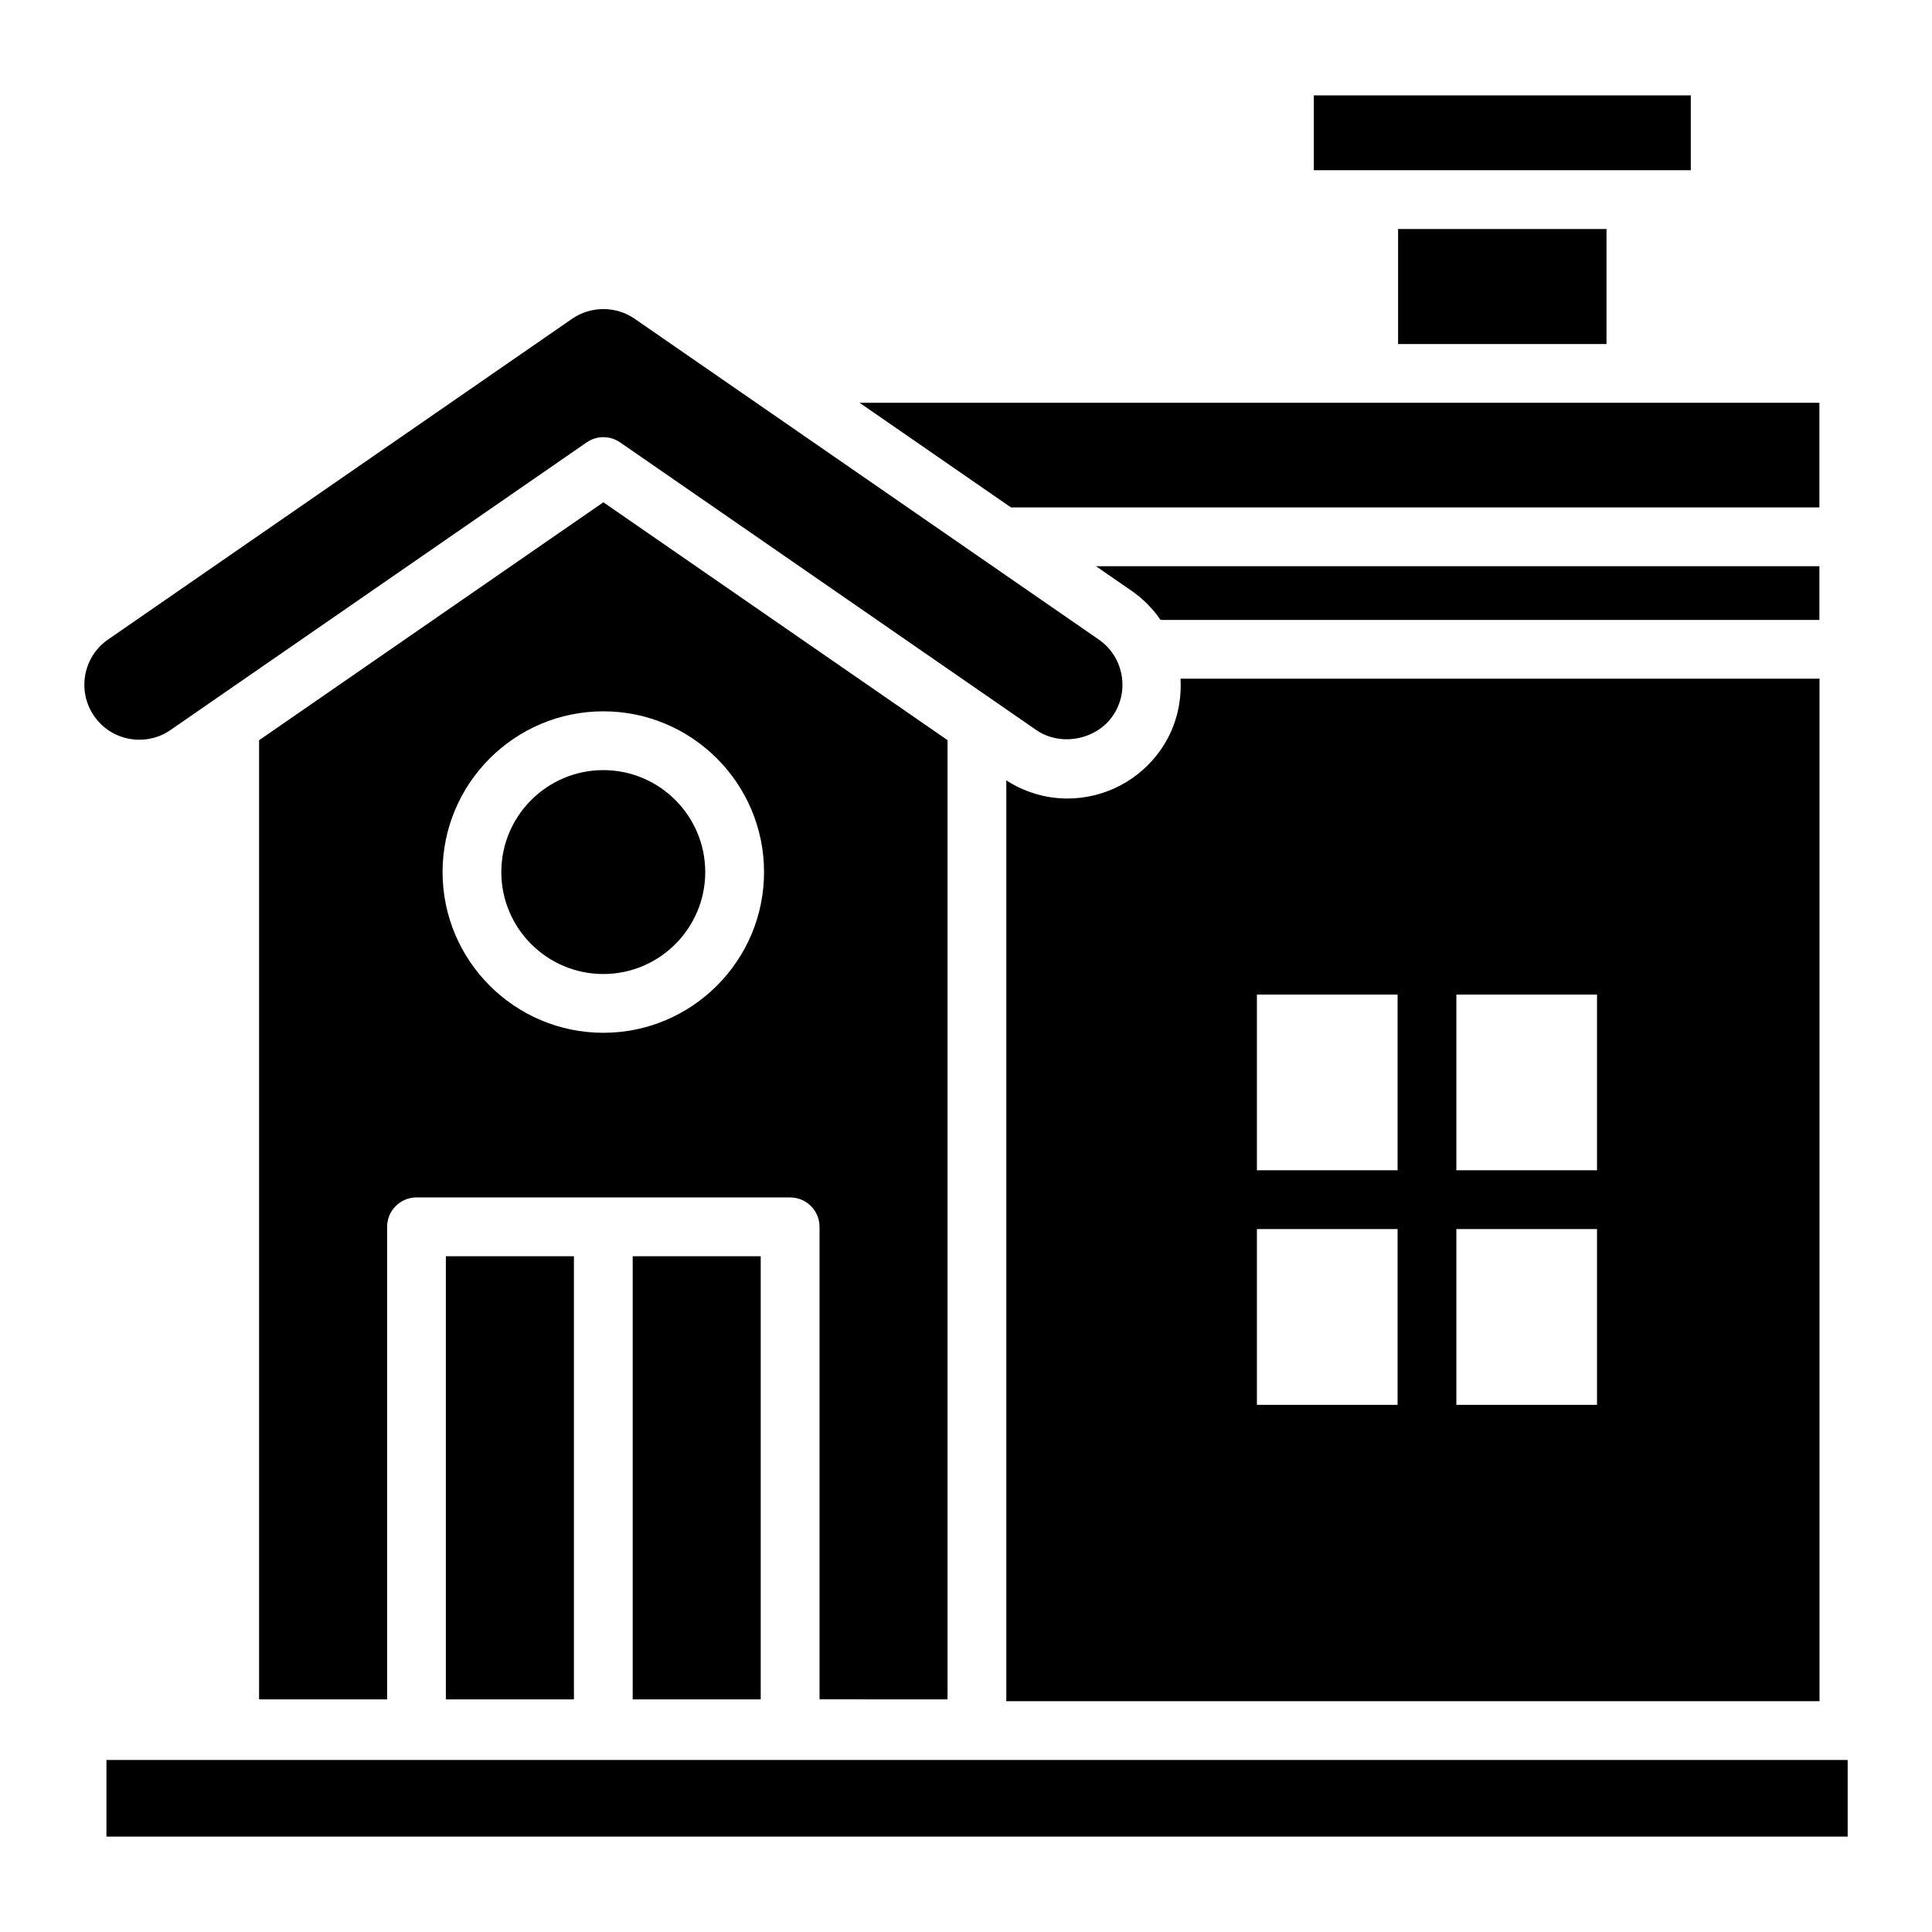
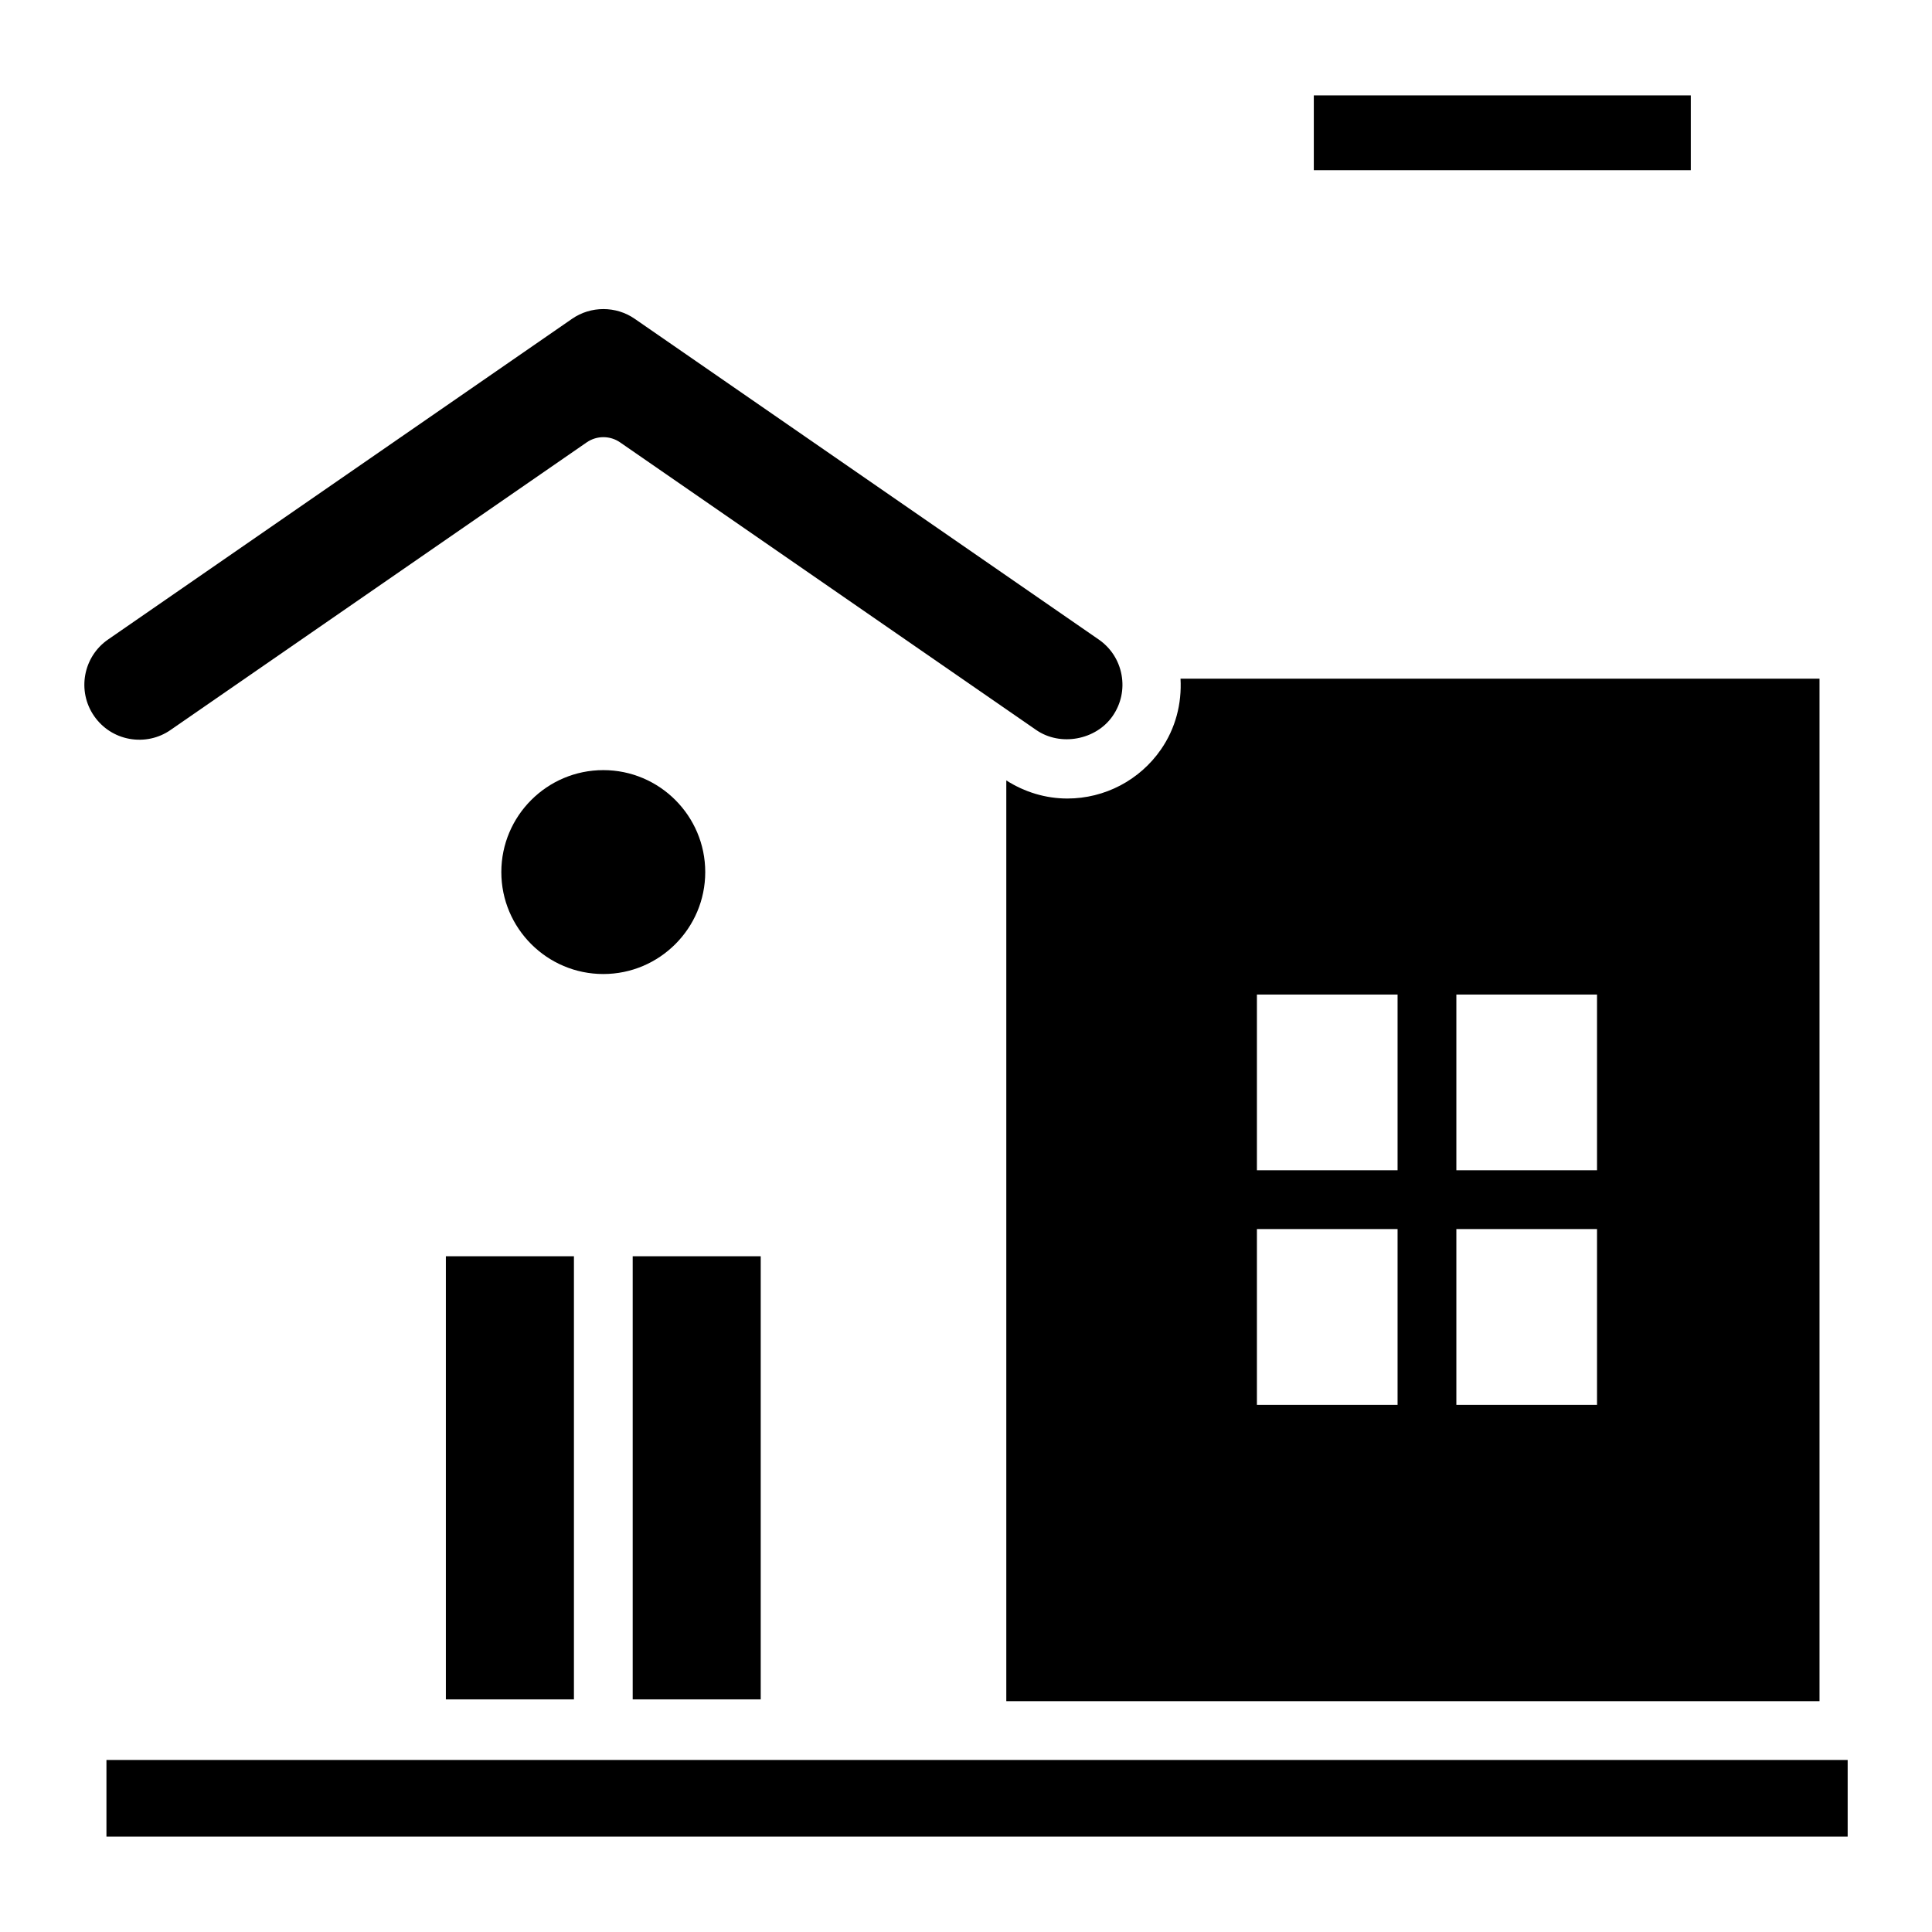
<svg xmlns="http://www.w3.org/2000/svg" fill="#000000" width="800px" height="800px" version="1.1" viewBox="144 144 512 512">
  <g>
    <path d="m189.2 337.45 110.28-76.215c2.668-1.844 6.199-1.836 8.852 0l110.26 76.211c6.426 4.457 15.883 2.664 20.27-3.695 2.223-3.211 3.059-7.078 2.359-10.906-0.699-3.828-2.844-7.152-6.047-9.367l-122.98-85c-2.481-1.715-5.387-2.57-8.289-2.57-2.906 0-5.812 0.855-8.289 2.57l-122.98 85c-6.609 4.566-8.27 13.66-3.703 20.27 2.215 3.203 5.543 5.352 9.371 6.051 3.848 0.68 7.703-0.133 10.898-2.348z" />
-     <path d="m514.51 204.69h55.227v30.484h-55.227z" />
    <path d="m172.21 610.41h461.44v20.309h-461.44z" />
    <path d="m577.53 189.11h14.547v-19.828h-99.902v19.828z" />
-     <path d="m626.16 308.29v-14.234h-191.71l9.566 6.613c3.016 2.086 5.512 4.699 7.547 7.621z" />
    <path d="m410.68 350.82v244.01h215.51v-270.97h-169.34c0.367 6.644-1.332 13.188-5.18 18.746-5.621 8.141-14.898 13.012-24.816 13.012-5.769-0.004-11.316-1.699-16.172-4.797zm119.27 56.738h37.277v46.582h-37.277zm0 62.16h37.277v46.586h-37.277zm-52.855-62.16h37.277v46.582h-37.277zm0 62.16h37.277v46.586h-37.277z" />
-     <path d="m626.16 278.47v-27.727h-254.36l40.113 27.727z" />
    <path d="m311.67 476.92h33.93v117.43h-33.93z" />
-     <path d="m395.11 594.34v-254.19l-91.211-63.039-91.242 63.062v254.17h33.93v-125.22c0-4.301 3.484-7.789 7.789-7.789h99.02c4.305 0 7.789 3.488 7.789 7.789v125.21zm-91.223-176.64c-23.488 0-42.602-19.105-42.602-42.594s19.113-42.598 42.602-42.598c23.488 0 42.594 19.109 42.594 42.598s-19.105 42.594-42.594 42.594z" />
    <path d="m303.88 348.09c-14.898 0-27.023 12.121-27.023 27.02 0 14.895 12.125 27.016 27.023 27.016 14.898 0 27.016-12.121 27.016-27.016 0-14.898-12.117-27.02-27.016-27.02z" />
    <path d="m262.16 476.92h33.938v117.43h-33.938z" />
  </g>
</svg>